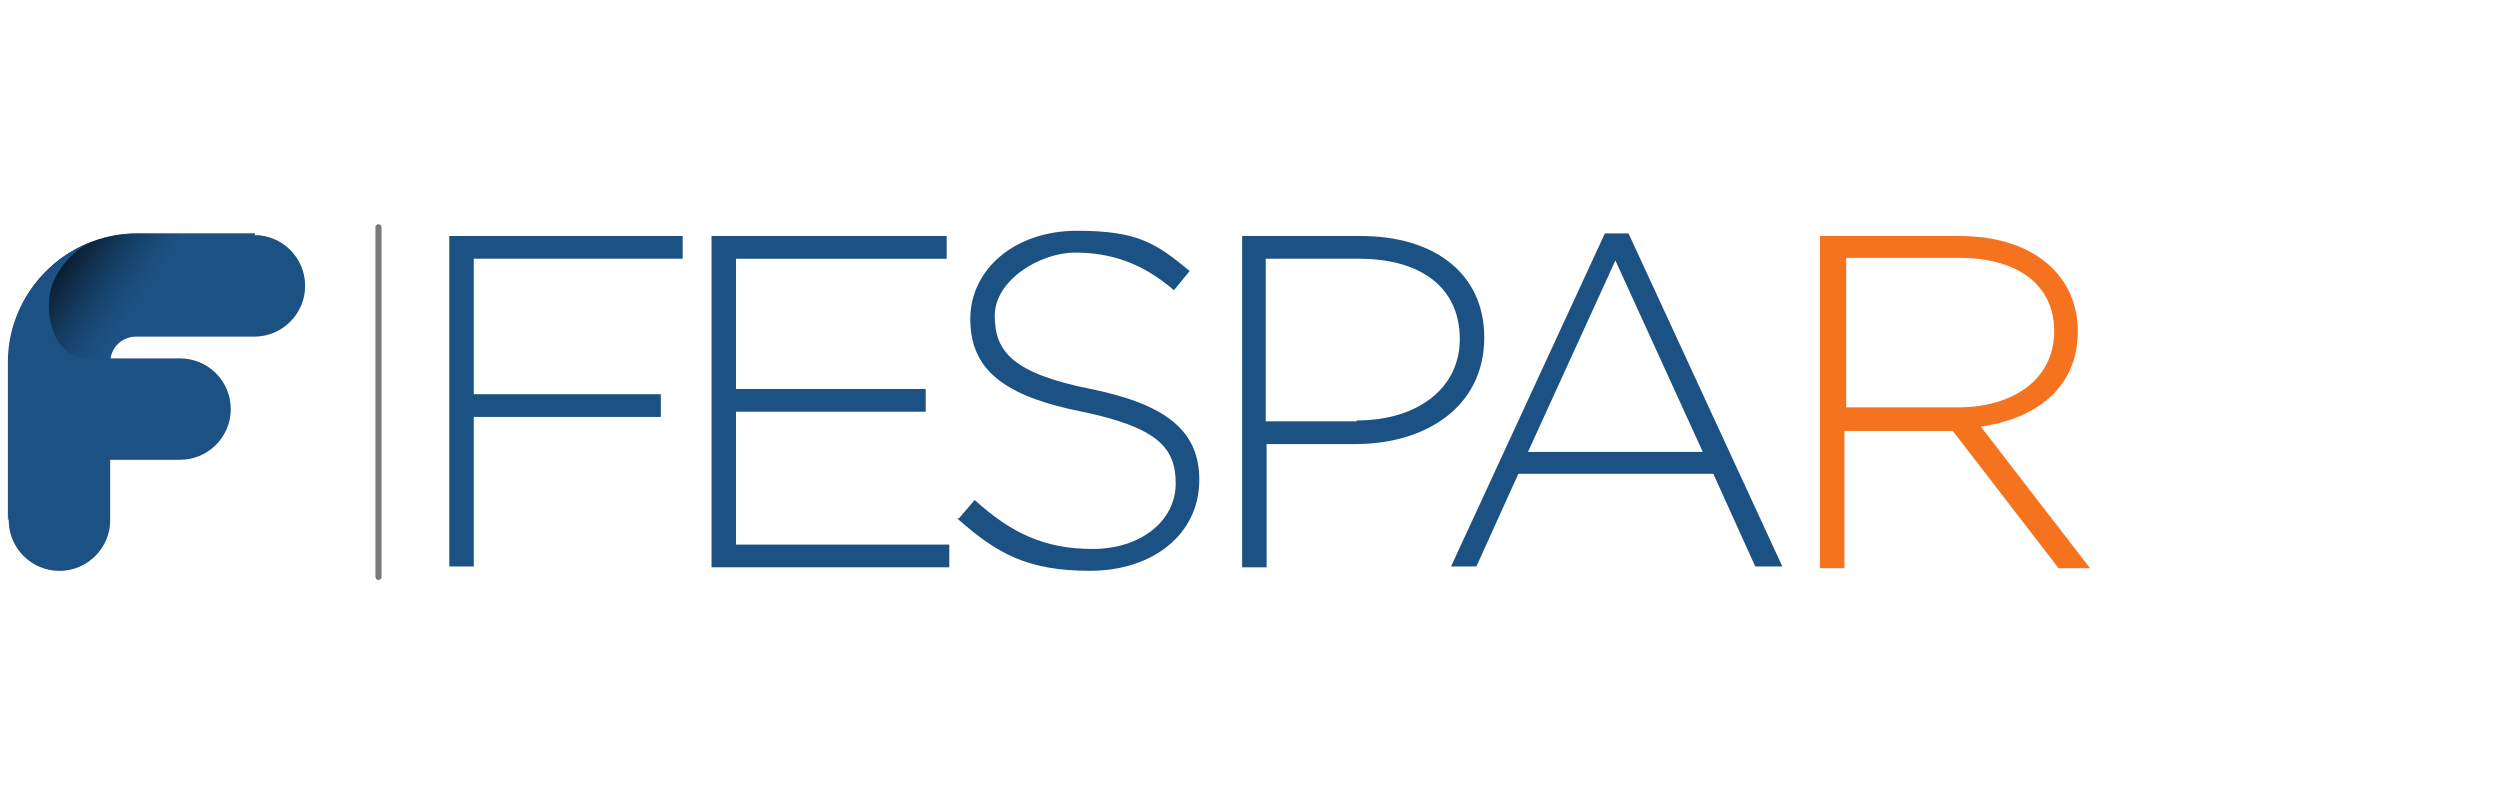
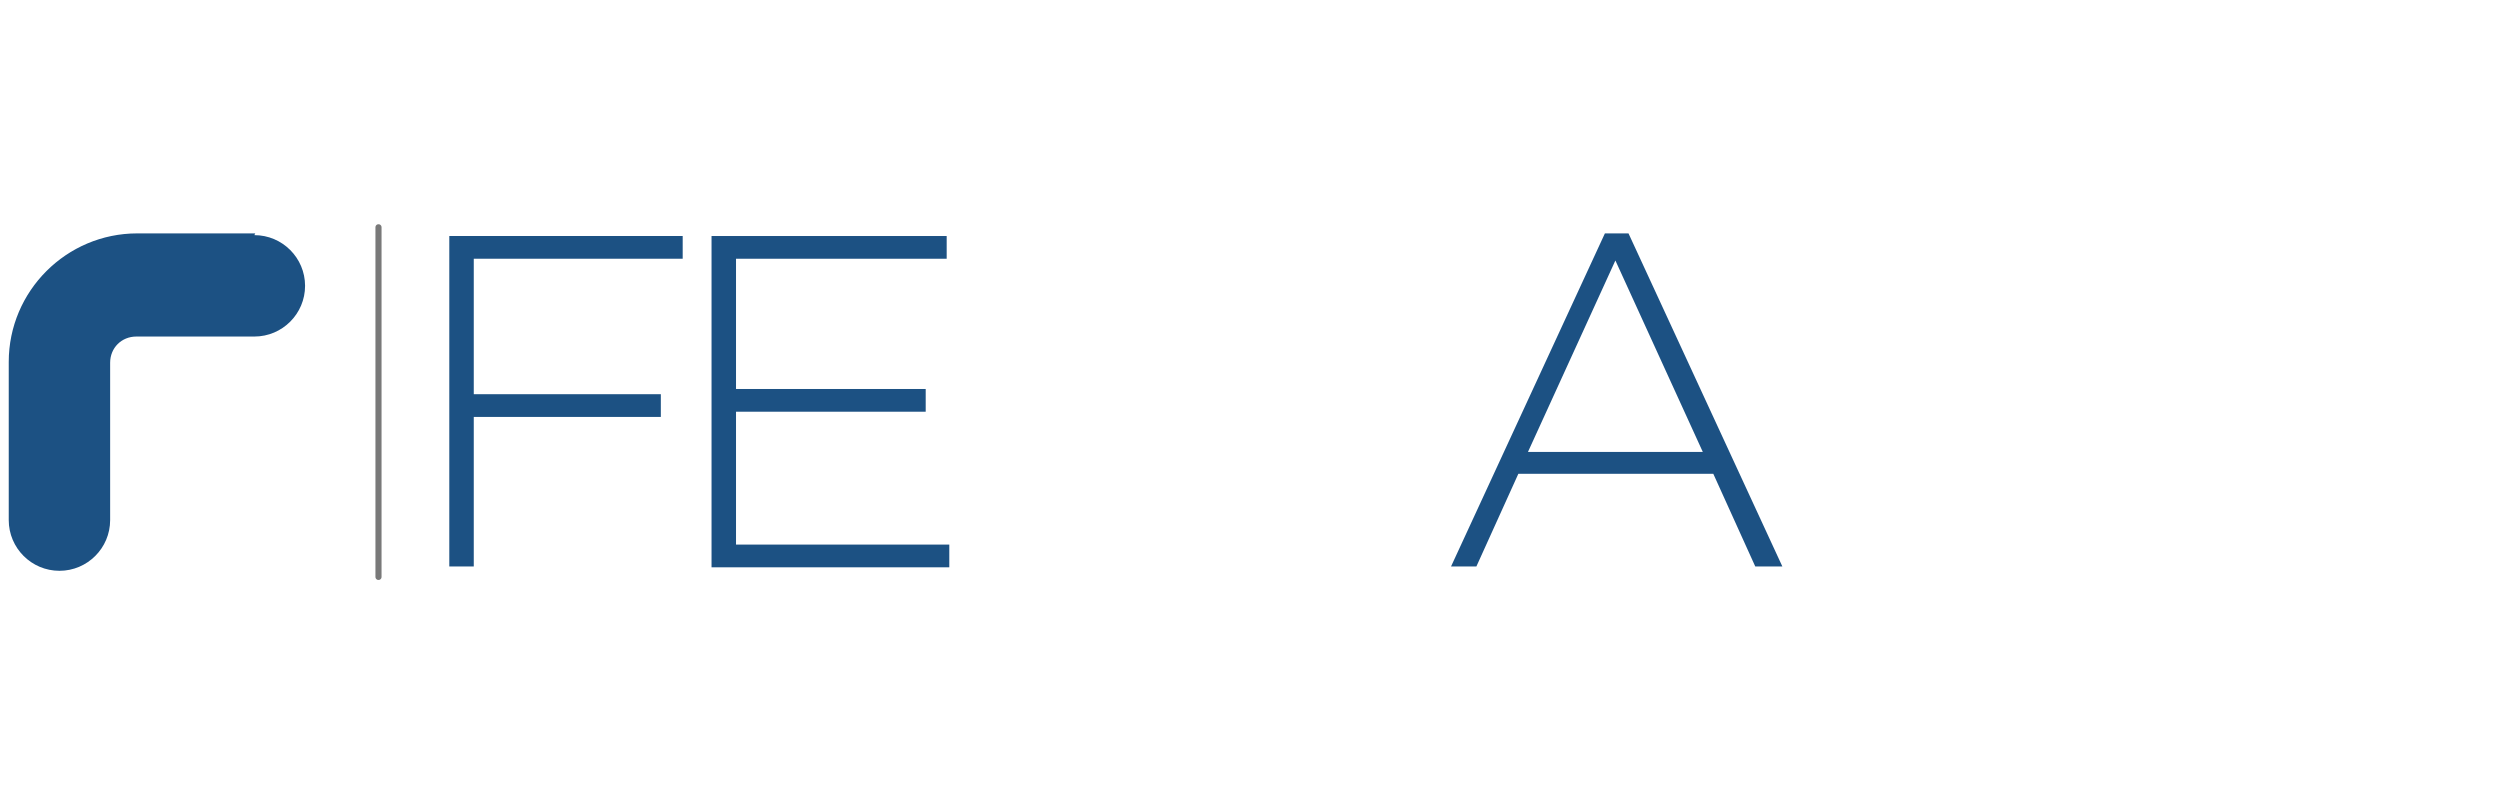
<svg xmlns="http://www.w3.org/2000/svg" id="Layer_1" version="1.1" viewBox="0 0 286 92">
  <defs>
    <style> .st0 { fill: #1c5183; } .st1, .st2 { isolation: isolate; } .st3 { fill: none; stroke: #797979; stroke-linecap: round; stroke-linejoin: round; stroke-width: .7px; } .st2 { fill: url(#linear-gradient); mix-blend-mode: multiply; opacity: .8; } .st4 { fill: #f5731e; } </style>
    <linearGradient id="linear-gradient" x1="48.4" y1="-380.1" x2="70.1" y2="-395.3" gradientTransform="translate(-46.1 -345.2) scale(1 -1)" gradientUnits="userSpaceOnUse">
      <stop offset="0" stop-color="#000" />
      <stop offset=".4" stop-color="#1c5183" stop-opacity=".5" />
      <stop offset="1" stop-color="#1c5183" stop-opacity=".5" />
    </linearGradient>
  </defs>
  <g class="st1">
    <g id="Layer_11">
      <g>
        <line class="st3" x1="43.3" y1="26" x2="43.3" y2="66" />
        <g>
          <path class="st0" d="M29.2,26.7h-13.5c-8.1,0-14.7,6.6-14.7,14.7v18.1c0,3.2,2.6,5.8,5.8,5.8s5.8-2.6,5.8-5.8v-9.2h0v-8.8c0-1.7,1.3-3,3-3h13.5c3.2,0,5.8-2.6,5.8-5.8s-2.6-5.8-5.8-5.8Z" />
-           <path class="st2" d="M29.2,26.7h-13.5c-8.1,0-14.7,6.6-14.7,14.7v18.1c0,3.2,2.6,5.8,5.8,5.8s5.8-2.6,5.8-5.8v-9.2h0v-8.8c0-1.7,1.3-3,3-3h13.5c3.2,0,5.8-2.6,5.8-5.8s-2.6-5.8-5.8-5.8Z" />
-           <path class="st0" d="M1,59.4c0-3.5,2.7-6.8,6.1-6.8h13.5c3.2,0,5.8-2.6,5.8-5.8s-2.6-5.8-5.8-5.8h-10.6c-3.5,0-4.8-4.2-4.3-7.4.4-2.4,2.5-4.8,4.5-5.8-5.4,2.1-9.3,7.5-9.3,13.6v18.1h0Z" />
        </g>
      </g>
    </g>
  </g>
  <g>
    <path class="st0" d="M51.4,27h26.7v2.6h-23.9v15.5h21.4v2.6h-21.4v17.1h-2.8V27Z" />
    <path class="st0" d="M81.4,27h26.9v2.6h-24.1v14.9h21.7v2.6h-21.7v15.2h24.4v2.6h-27.2V27Z" />
-     <path class="st0" d="M109.7,59.3l1.8-2.1c4.2,3.8,8,5.6,13.5,5.6s9.5-3.2,9.5-7.5h0c0-4.1-2.1-6.4-10.7-8.2-9.1-1.8-12.8-4.9-12.8-10.6h0c0-5.7,5.1-10.1,12.2-10.1s9.1,1.5,12.9,4.6l-1.8,2.2c-3.6-3.1-7.2-4.3-11.3-4.3s-9.2,3.2-9.2,7.2h0c0,4.1,2,6.6,11,8.4,8.8,1.8,12.4,4.9,12.4,10.4h0c0,6.2-5.3,10.4-12.5,10.4s-10.7-2-15.2-6h0Z" />
-     <path class="st0" d="M142,27h13.7c8.4,0,14.1,4.3,14.1,11.6h0c0,8.1-6.9,12.2-14.7,12.2h-10.2v14.1h-2.8V27h0ZM155.2,48.1c7,0,11.8-3.7,11.8-9.3h0c0-6.1-4.7-9.2-11.5-9.2h-10.7v18.6h10.4Z" />
    <path class="st0" d="M183.6,26.7h2.7l17.6,38.1h-3.1l-4.8-10.6h-22.3l-4.8,10.6h-2.9l17.6-38.1s.1,0,.1,0ZM194.8,51.7l-10-21.9-10,21.9h20Z" />
  </g>
-   <path class="st4" d="M208.3,27h15.9c8.4,0,13.5,4.5,13.5,10.9s-4.7,10-11.1,10.9l12.5,16.2h-3.6l-12.1-15.7h-12.4v15.7h-2.8V27h0ZM224,46.6c6.3,0,11-3.2,11-8.7h0c0-5.2-4-8.4-10.9-8.4h-12.9v17.1h12.8Z" />
</svg>